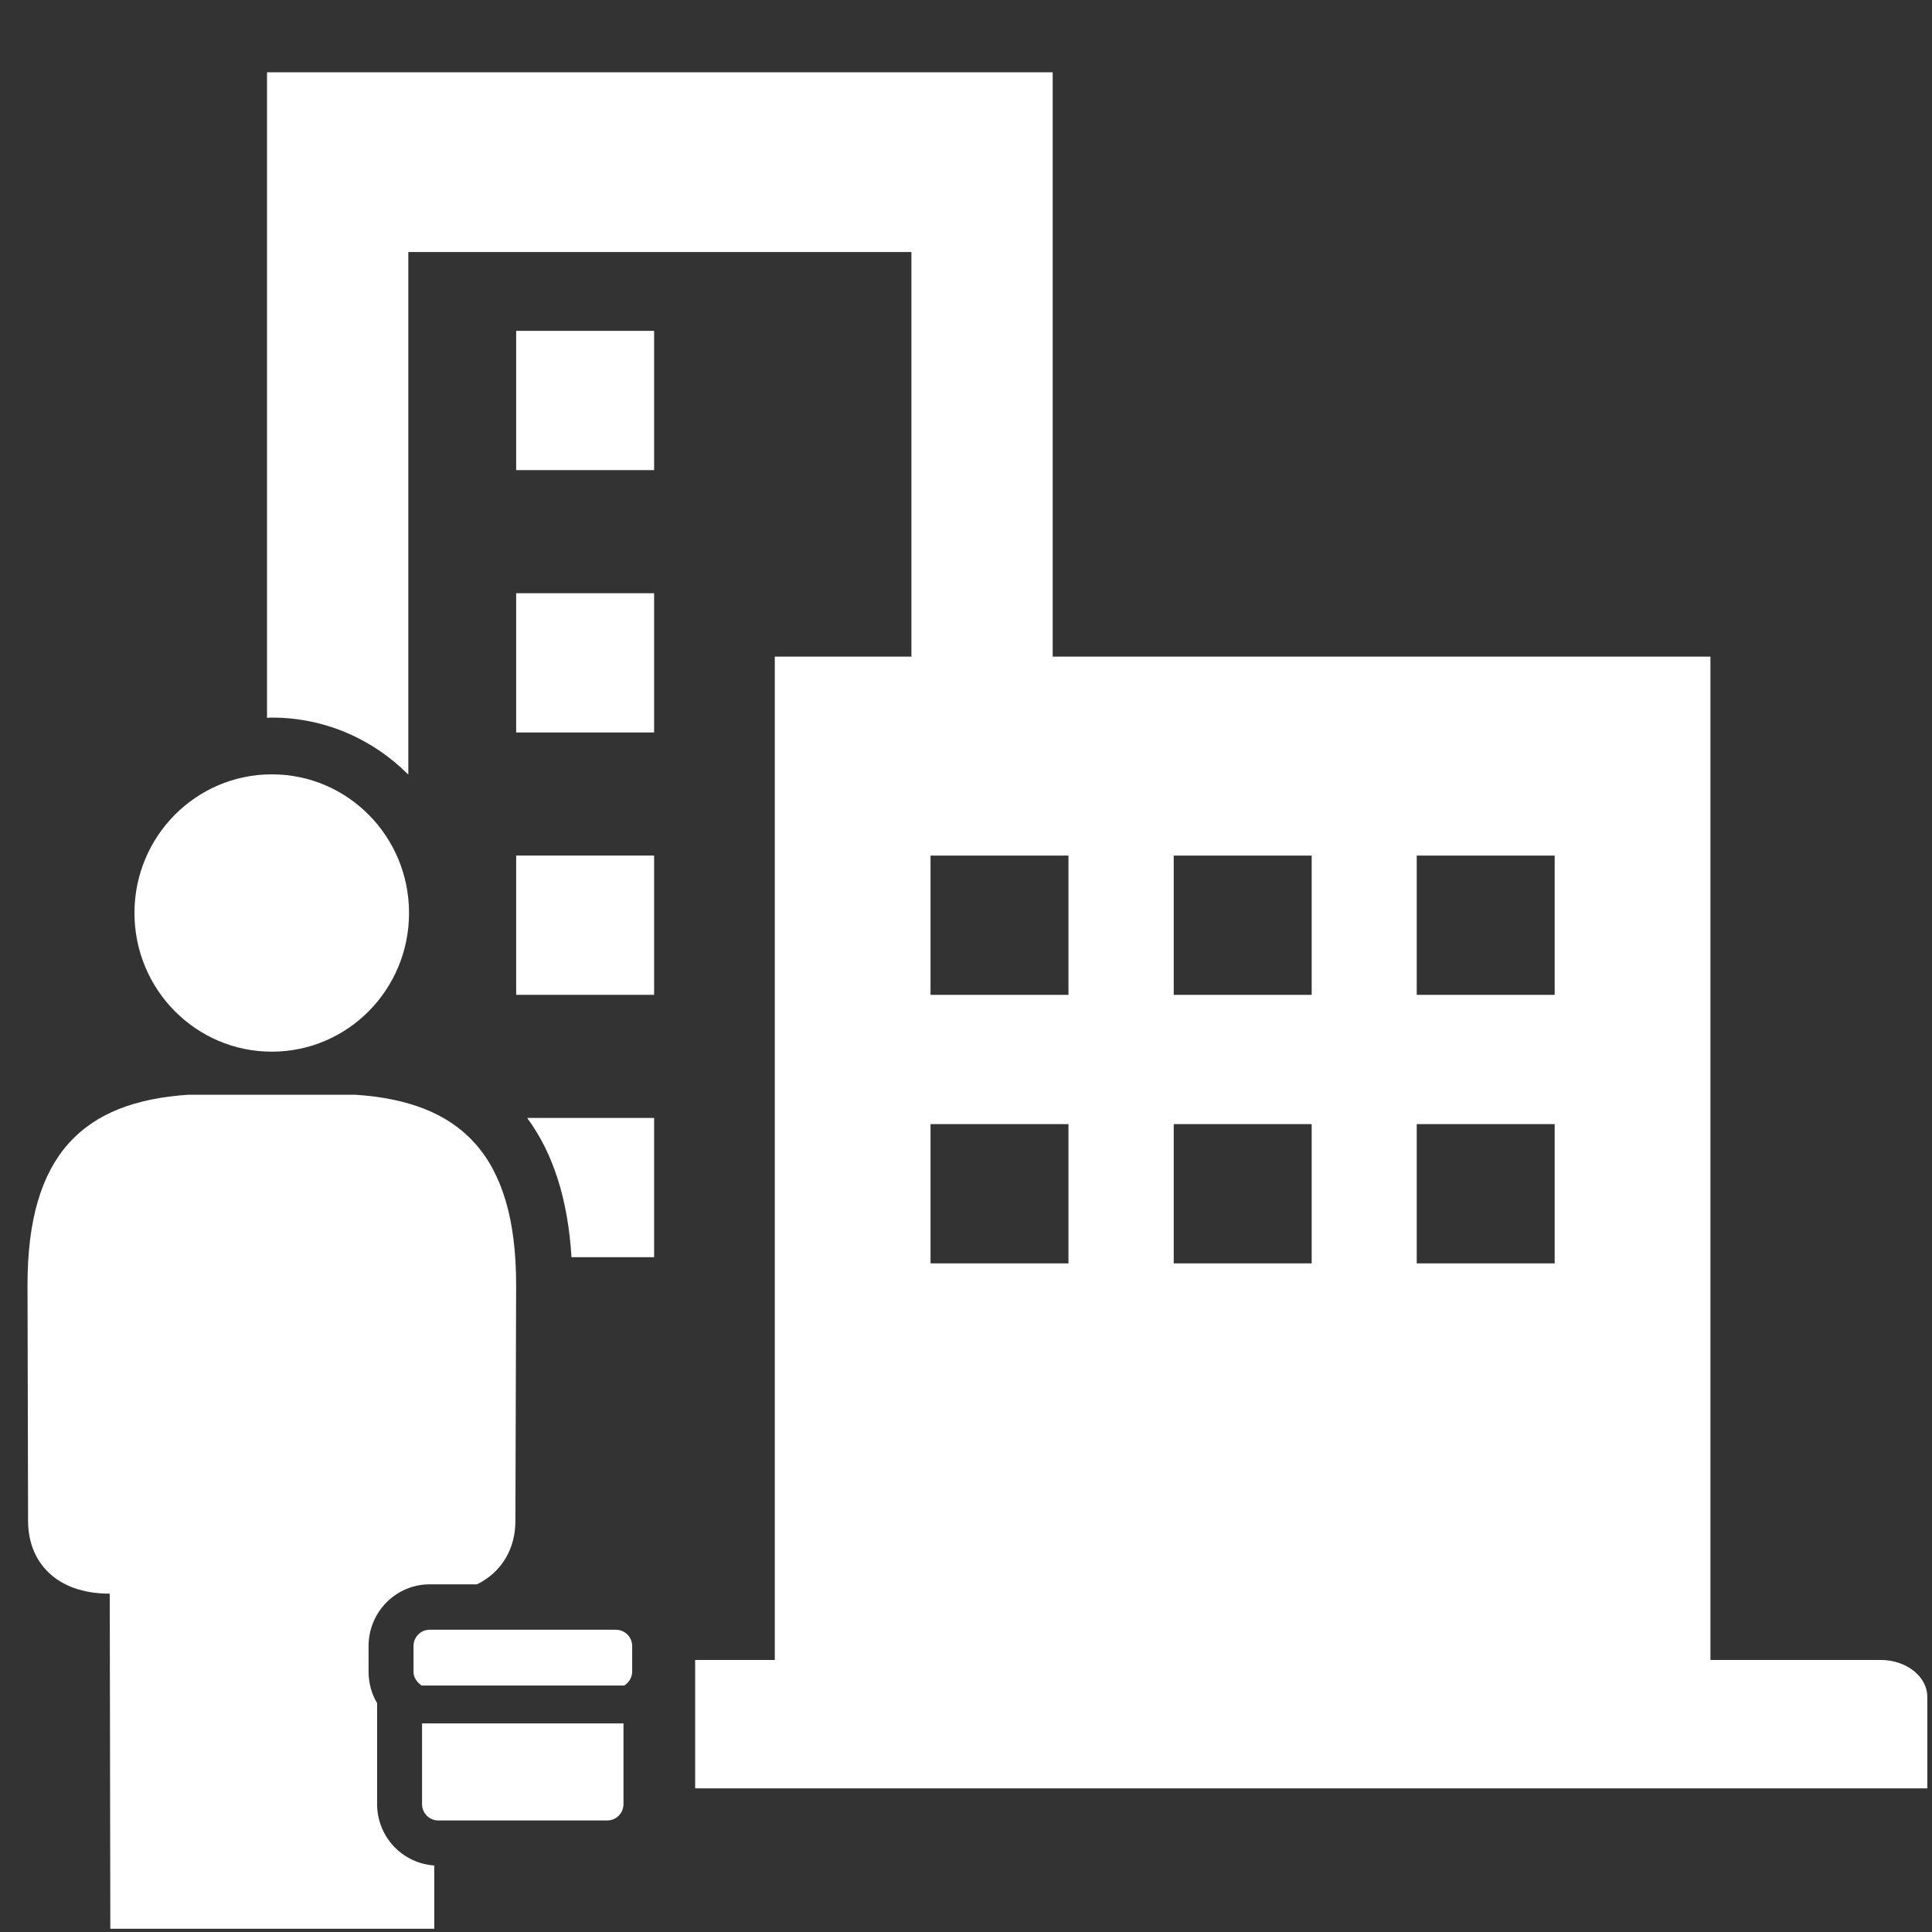
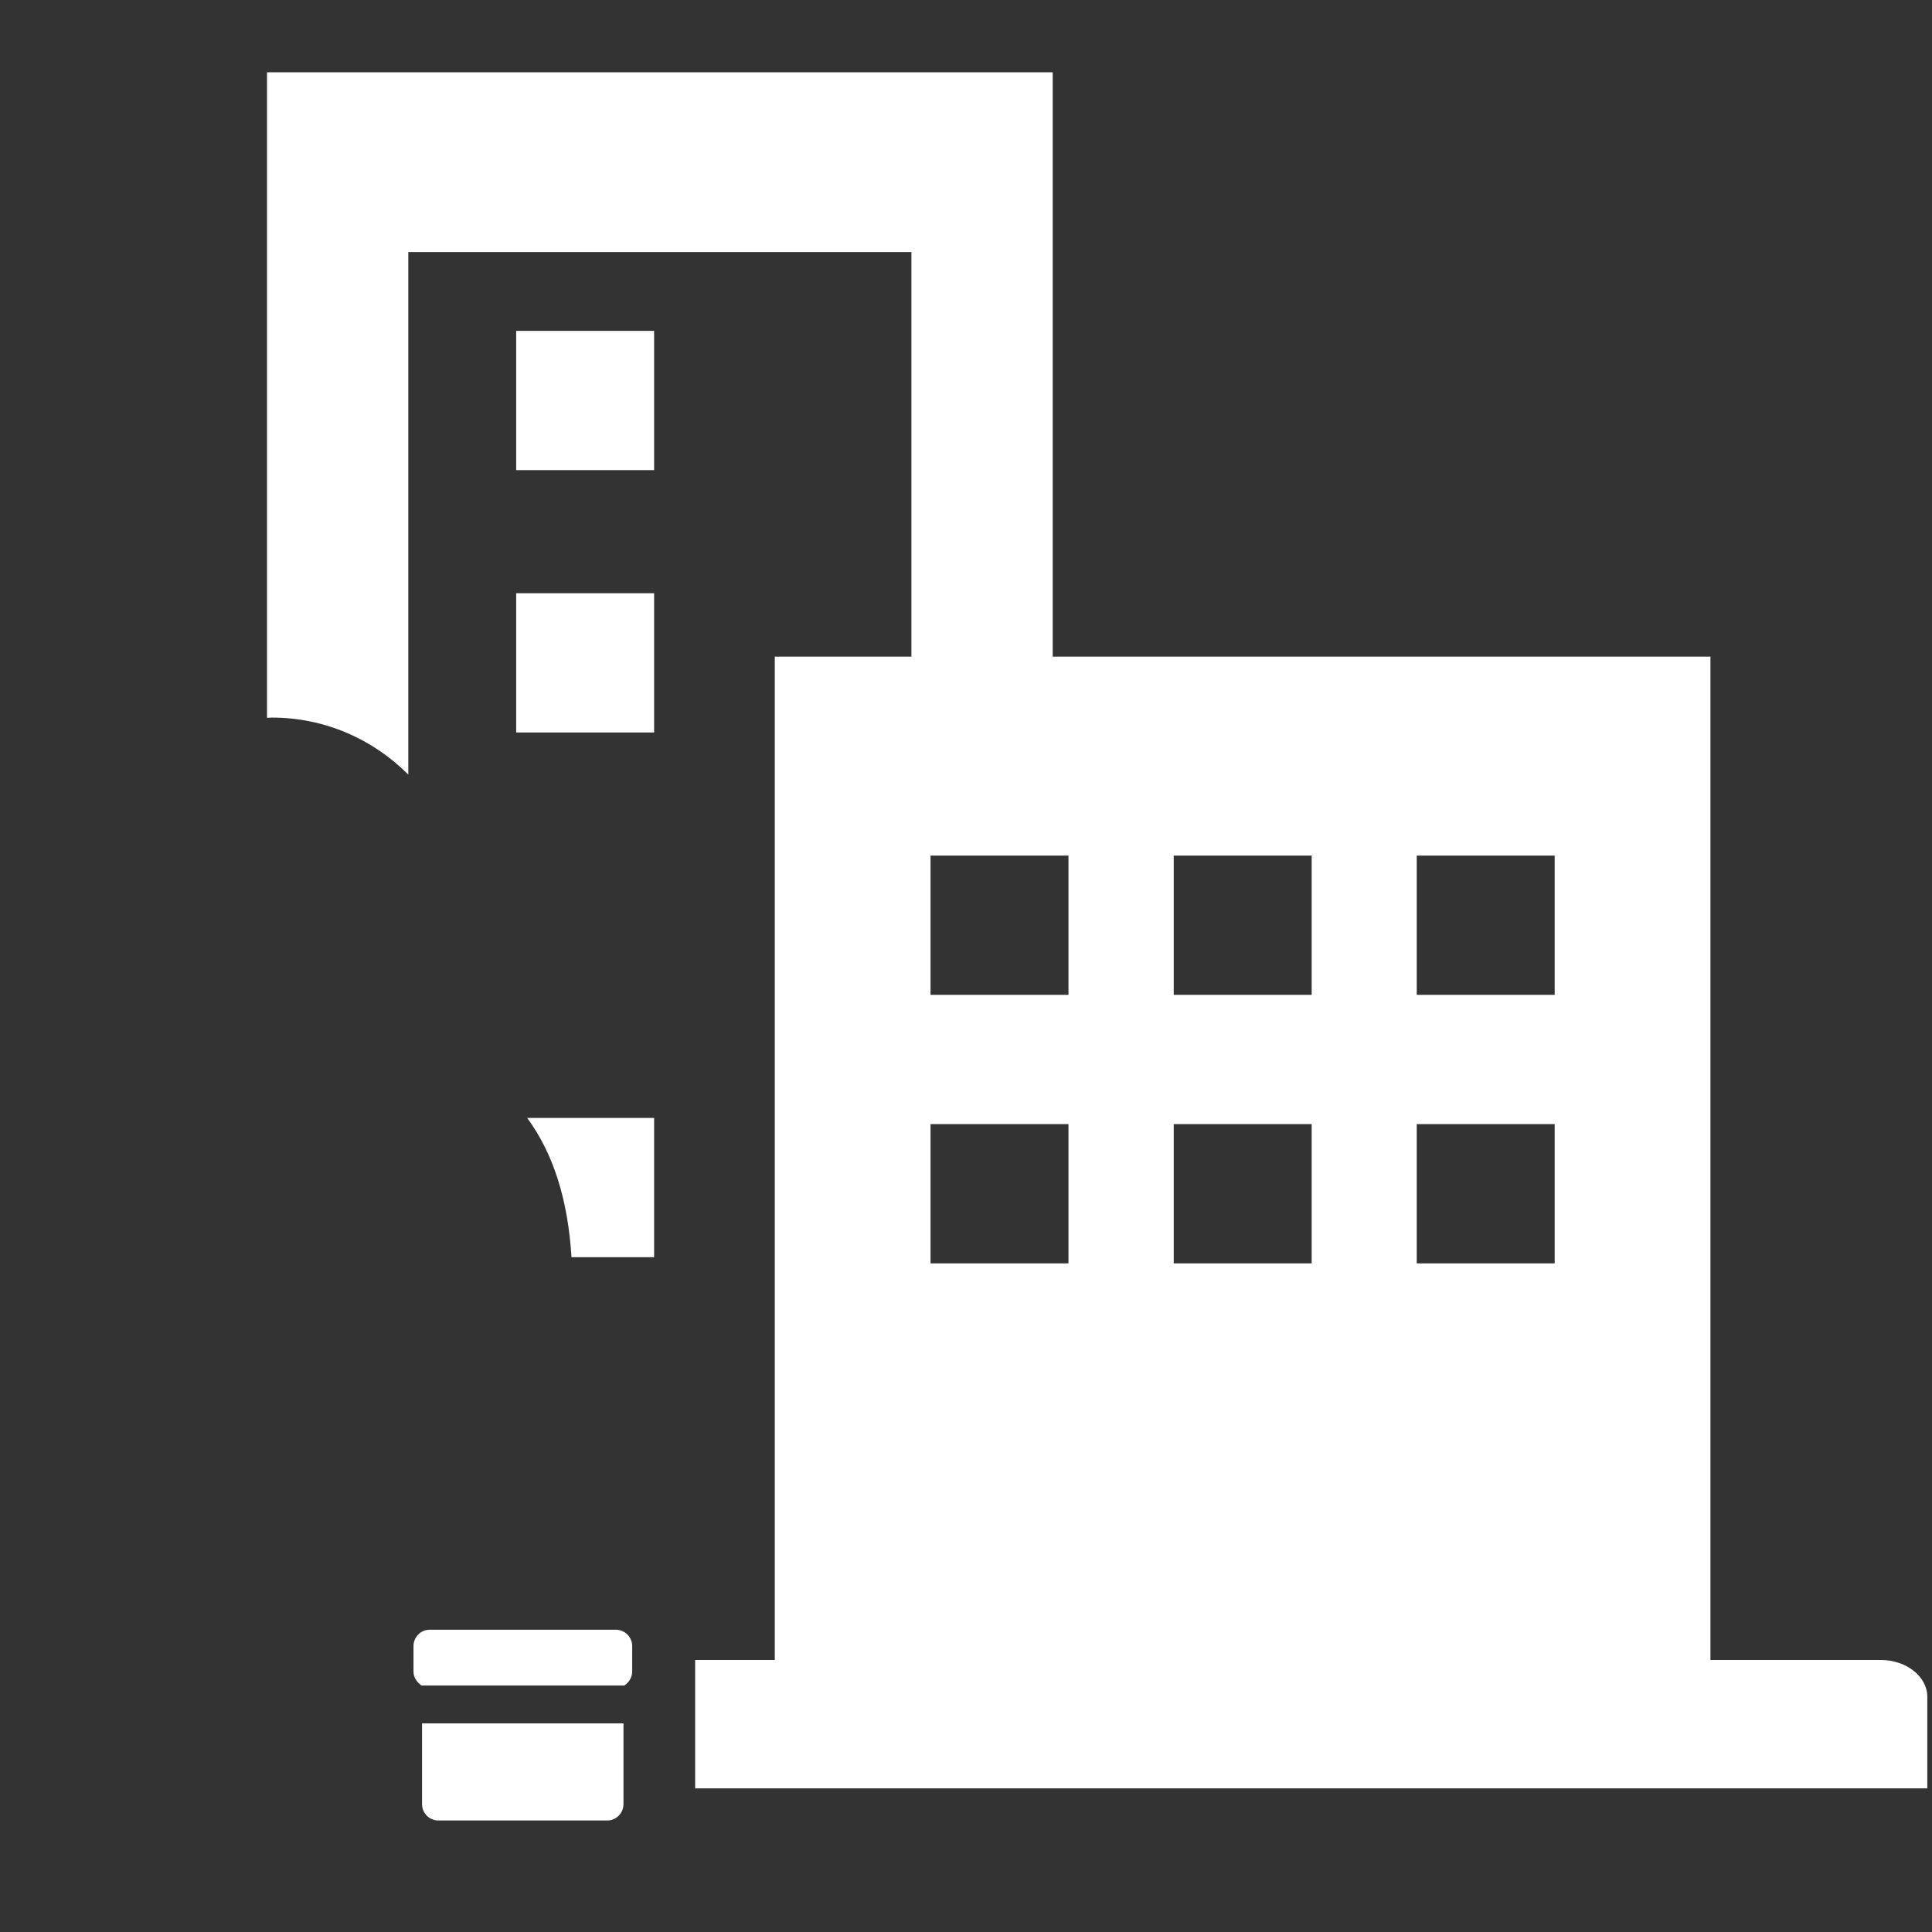
<svg xmlns="http://www.w3.org/2000/svg" width="100%" height="100%" viewBox="0 0 100 100" version="1.1" xml:space="preserve" style="fill-rule:evenodd;clip-rule:evenodd;stroke-linejoin:round;stroke-miterlimit:2;">
  <rect x="0" y="0" width="100" height="100" fill="#333333" stroke="none" />
  <g id="icons">
    <g id="complete-install_20251120" />
    <g id="quoting_20251120" />
    <g id="upfitting_20251120" />
    <g id="tenant-improvements_20251120">
-       <path d="M14.071,54.434c3.93,0 7.101,-3.216 7.101,-7.179c0,-3.962 -3.171,-7.175 -7.101,-7.175c-3.93,0 -7.111,3.214 -7.111,7.175c0,3.964 3.181,7.179 7.111,7.179Z" style="fill:#fff;fill-rule:nonzero;" />
-       <path d="M22.479,96.557c-1.653,-0.11 -2.96,-1.485 -2.96,-3.177l0,-5.226c-0.288,-0.483 -0.442,-1.043 -0.442,-1.629l0,-1.323c0,-1.763 1.413,-3.197 3.161,-3.197l2.45,0c1.297,-0.639 1.989,-1.855 1.989,-3.284l0.038,-12.221c0,-6.734 -2.883,-9.479 -8.321,-9.836l-8.648,0c-5.439,0.357 -8.322,3.102 -8.322,9.836l0.029,12.221c0,2.096 1.413,3.767 4.228,3.767l0.029,17.344l16.768,0l0,-3.275Z" style="fill:#fff;fill-rule:nonzero;" />
      <path d="M22.681,94.227l8.754,0c0.461,0 0.836,-0.378 0.836,-0.847l0,-4.177l-10.426,0l0,4.177c0,0.469 0.375,0.847 0.836,0.847Z" style="fill:#fff;fill-rule:nonzero;" />
      <path d="M21.403,85.202l0,1.323c0,0.311 0.183,0.542 0.413,0.718l10.493,0c0.221,-0.134 0.413,-0.409 0.413,-0.718l0,-1.323c0,-0.467 -0.375,-0.847 -0.846,-0.847l-9.638,0c-0.461,0 -0.836,0.38 -0.836,0.847Z" style="fill:#fff;fill-rule:nonzero;" />
      <rect x="26.717" y="17.125" width="7.14" height="7.208" style="fill:#fff;fill-rule:nonzero;" />
      <rect x="26.717" y="30.705" width="7.14" height="7.208" style="fill:#fff;fill-rule:nonzero;" />
-       <rect x="26.717" y="44.283" width="7.14" height="7.209" style="fill:#fff;fill-rule:nonzero;" />
      <path d="M33.857,65.072l0,-7.209l-6.573,0c1.345,1.817 2.114,4.217 2.296,7.209l4.276,0Z" style="fill:#fff;fill-rule:nonzero;" />
      <path d="M80.47,51.492l-7.14,0l0,-7.208l7.14,0l0,7.208Zm0,13.9l-7.14,0l0,-7.208l7.14,0l0,7.208Zm-25.166,-13.9l-7.14,0l0,-7.208l7.14,0l0,7.208Zm0,13.9l-7.14,0l0,-7.208l7.14,0l0,7.208Zm5.448,-7.208l7.14,0l0,7.208l-7.14,0l0,-7.208Zm0,-13.9l7.14,0l0,7.208l-7.14,0l0,-7.208Zm36.591,41.635l-8.811,0l0,-51.933l-34.045,0l0,-30.245l-40.666,0l0,33.414c0.086,-0.002 0.163,-0.013 0.25,-0.013c2.758,0 5.247,1.128 7.063,2.952l0,-27.049l26.041,0l0,20.941l-7.072,0l0,51.933l-4.122,0l0,6.647l63.776,0l0,-4.743c0,-1.046 -1.086,-1.904 -2.412,-1.904Z" style="fill:#fff;fill-rule:nonzero;" />
    </g>
    <g id="replumbing_20251120" />
  </g>
</svg>